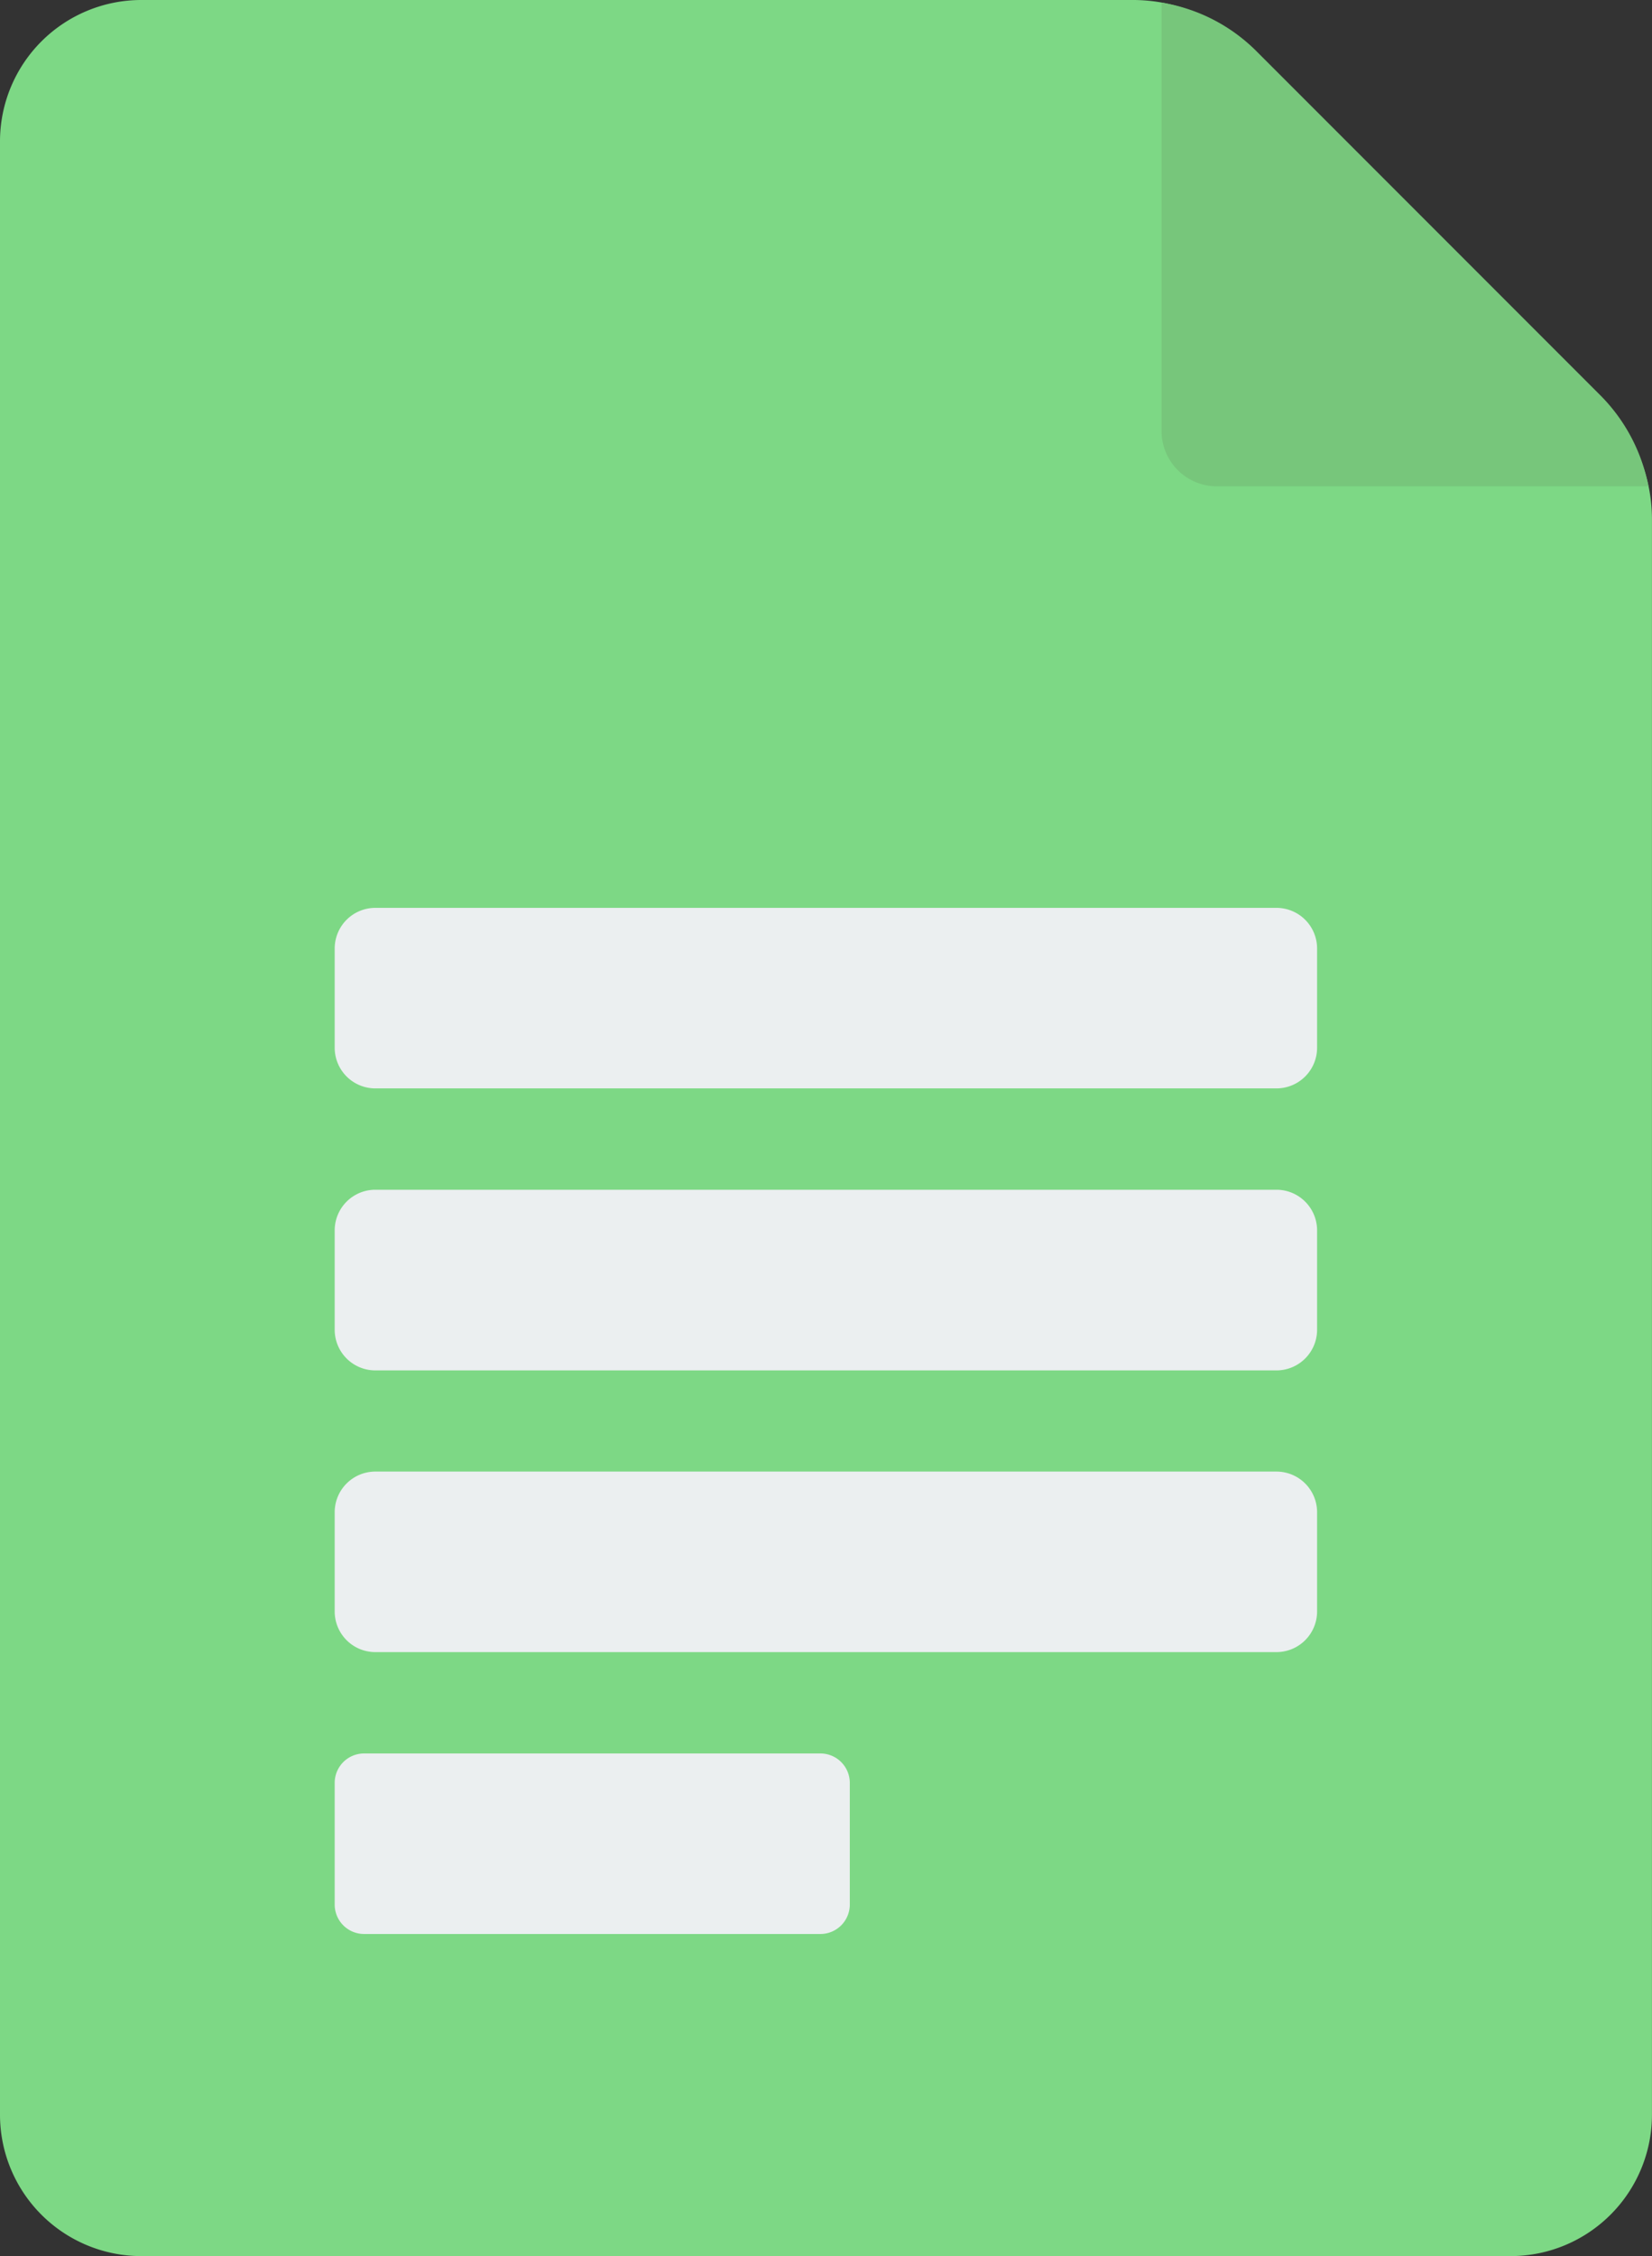
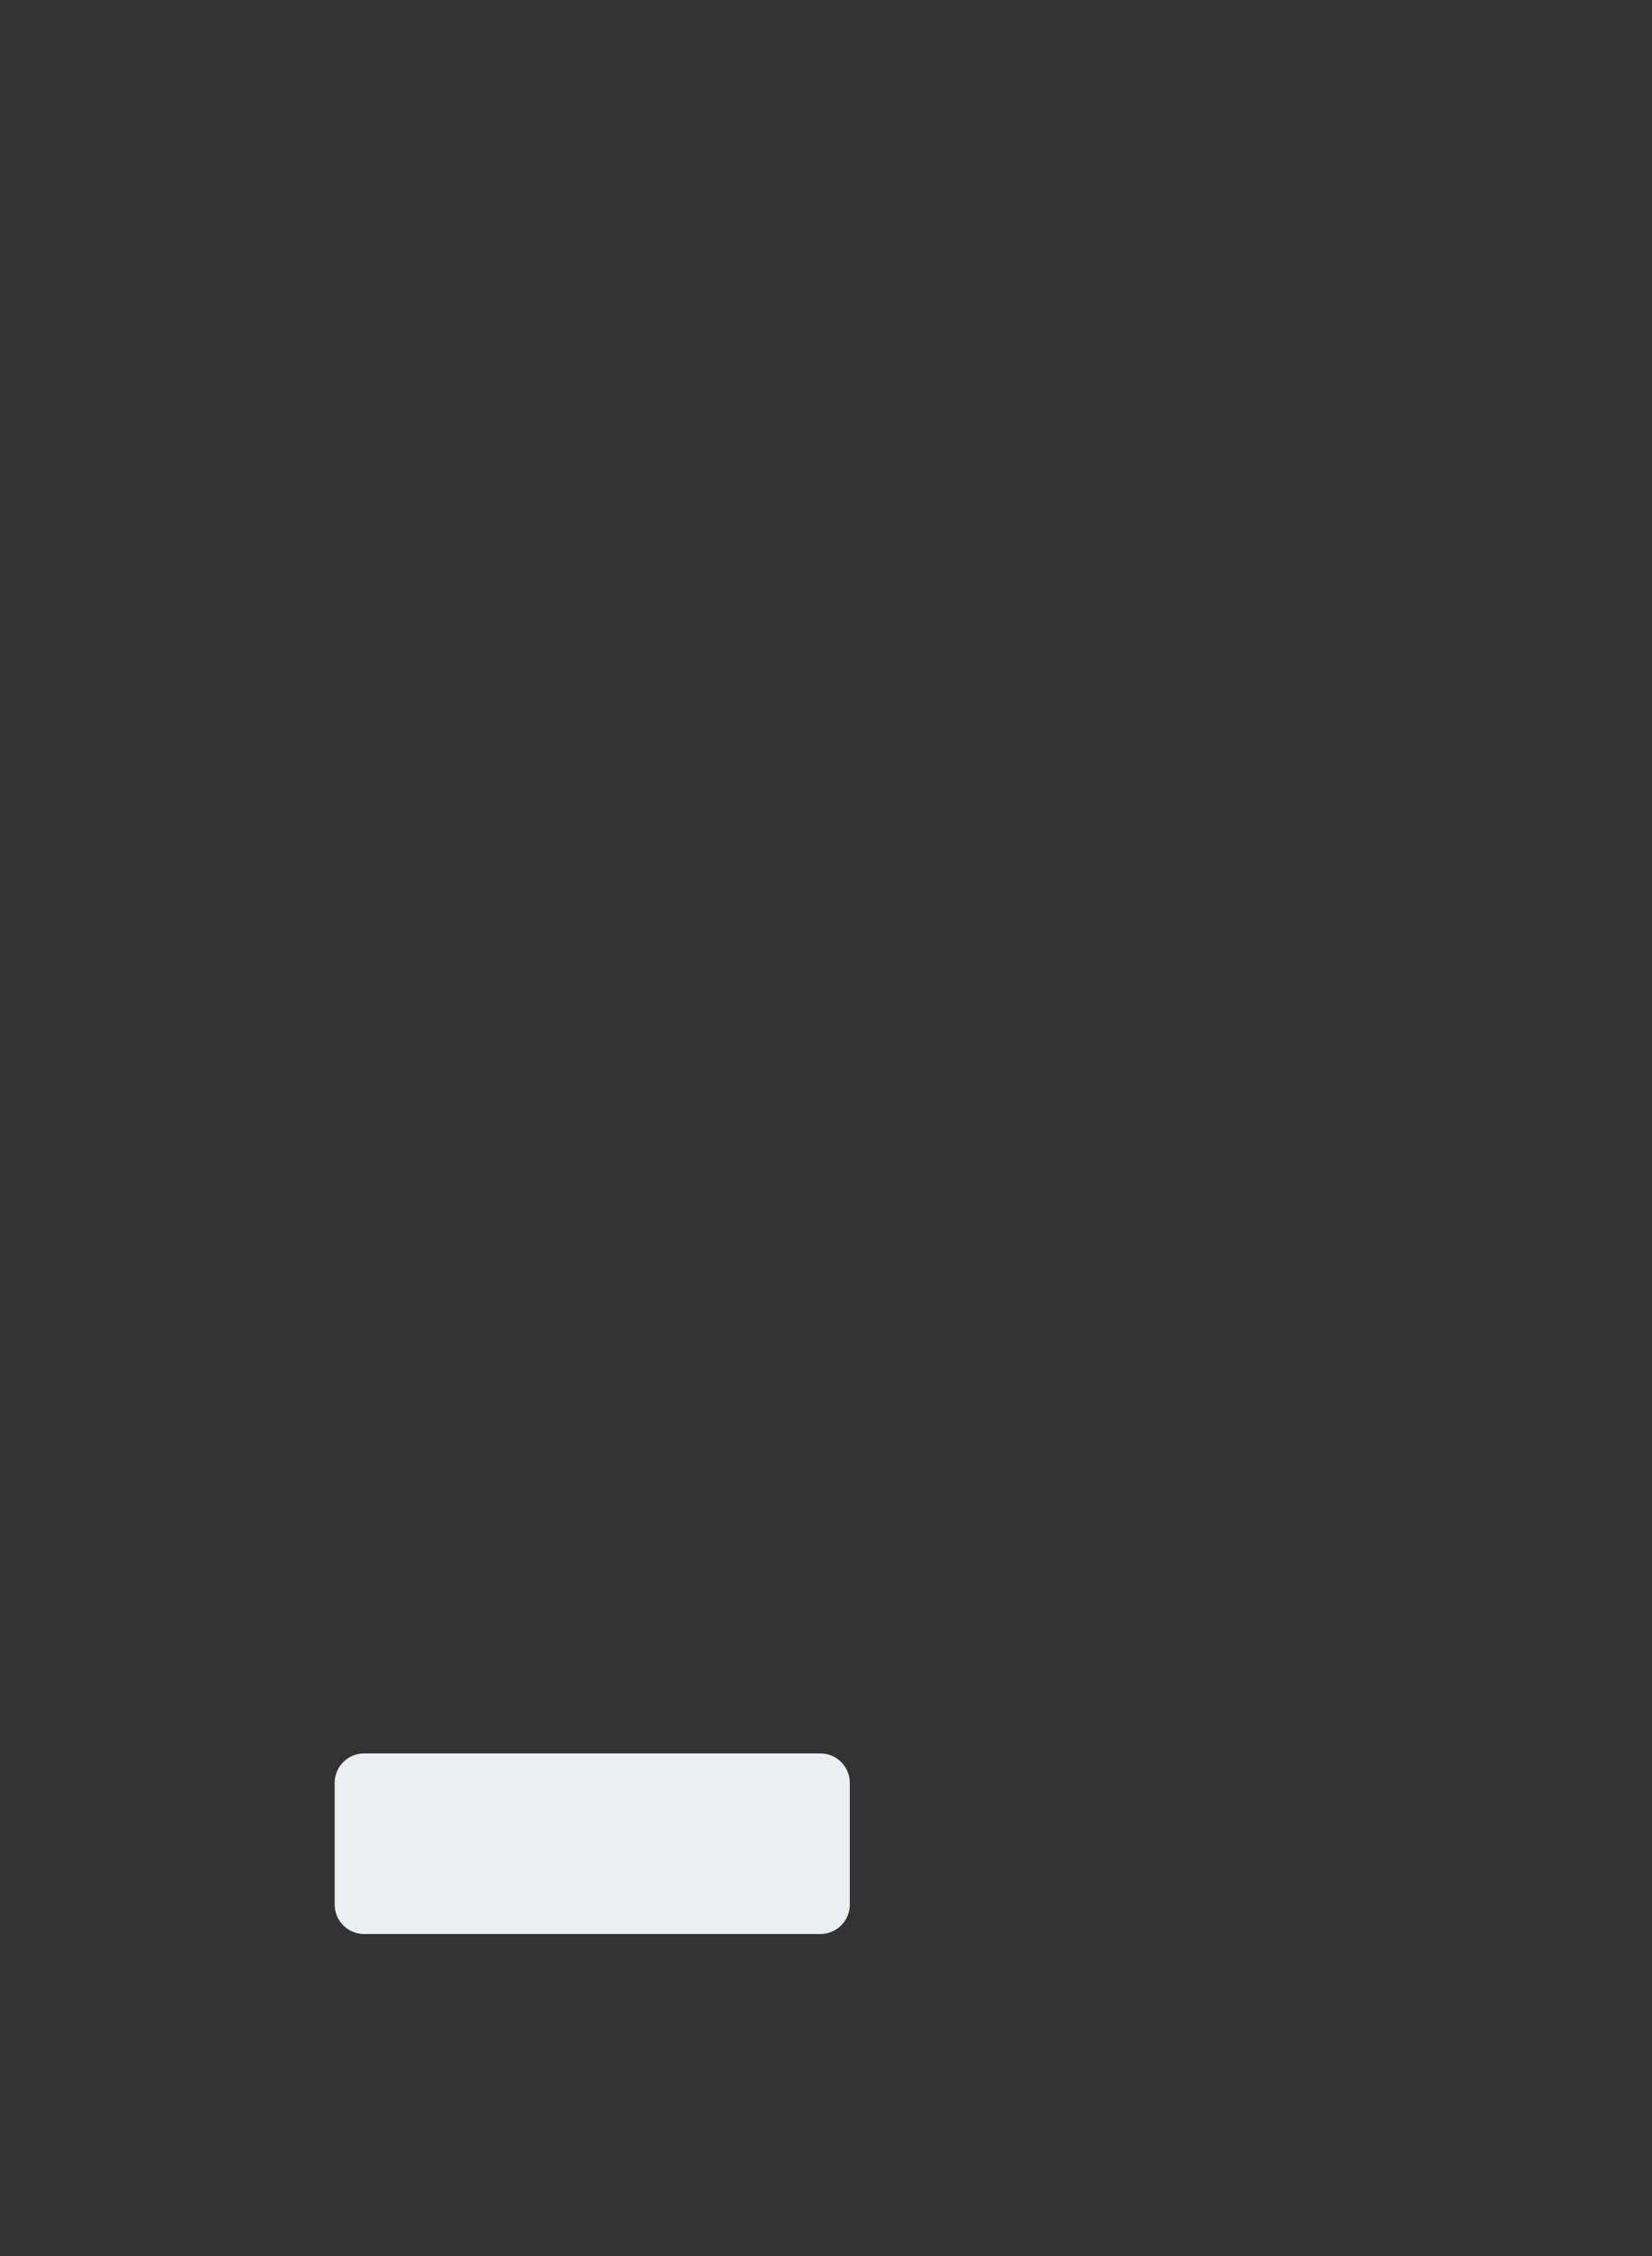
<svg xmlns="http://www.w3.org/2000/svg" viewBox="0 0 375.13 512">
  <rect x="0" y="0" width="375.13" height="512" fill="#333333" stroke="none" />
  <defs>
    <style>.cls-1{fill:#7dd885;}.cls-2{fill:#ebeff0;}.cls-3{fill:#77c67b;}</style>
  </defs>
  <title>i5</title>
  <g id="Слой_2" data-name="Слой 2">
    <g id="Capa_1" data-name="Capa 1">
-       <path class="cls-1" d="M0,32V480a32.09,32.09,0,0,0,32,32H343.12a32.1,32.1,0,0,0,32-32V117.86a37.05,37.05,0,0,0-10.85-26.2L283.47,10.85A37.05,37.05,0,0,0,257.27,0H32A32.1,32.1,0,0,0,0,32Z" />
-       <path class="cls-2" d="M85.27,247H289.85a9.23,9.23,0,0,0,9.23-9.23V215.26a9.23,9.23,0,0,0-9.23-9.23H85.27A9.23,9.23,0,0,0,76,215.26v22.51A9.23,9.23,0,0,0,85.27,247Z" />
-       <path class="cls-2" d="M85.27,311H289.85a9.23,9.23,0,0,0,9.23-9.23V279.23a9.23,9.23,0,0,0-9.23-9.23H85.27A9.23,9.23,0,0,0,76,279.23v22.51A9.23,9.23,0,0,0,85.27,311Z" />
-       <path class="cls-2" d="M85.27,374.93H289.85a9.23,9.23,0,0,0,9.23-9.23V343.19a9.23,9.23,0,0,0-9.23-9.23H85.27A9.23,9.23,0,0,0,76,343.19V365.7a9.23,9.23,0,0,0,9.23,9.23Z" />
      <path class="cls-2" d="M82.73,438.9H186.29a6.68,6.68,0,0,0,6.68-6.68V404.61a6.68,6.68,0,0,0-6.68-6.68H82.73A6.68,6.68,0,0,0,76,404.61v27.61a6.68,6.68,0,0,0,6.68,6.68Z" />
-       <path class="cls-3" d="M374,108.87c.12.51.23,1,.33,1.5h-98A12.57,12.57,0,0,1,263.76,97.8V.58c.77.14,1.57.3,2.4.48a39.34,39.34,0,0,1,19.26,10.67l78,78A39.79,39.79,0,0,1,374,108.87Z" />
    </g>
  </g>
</svg>